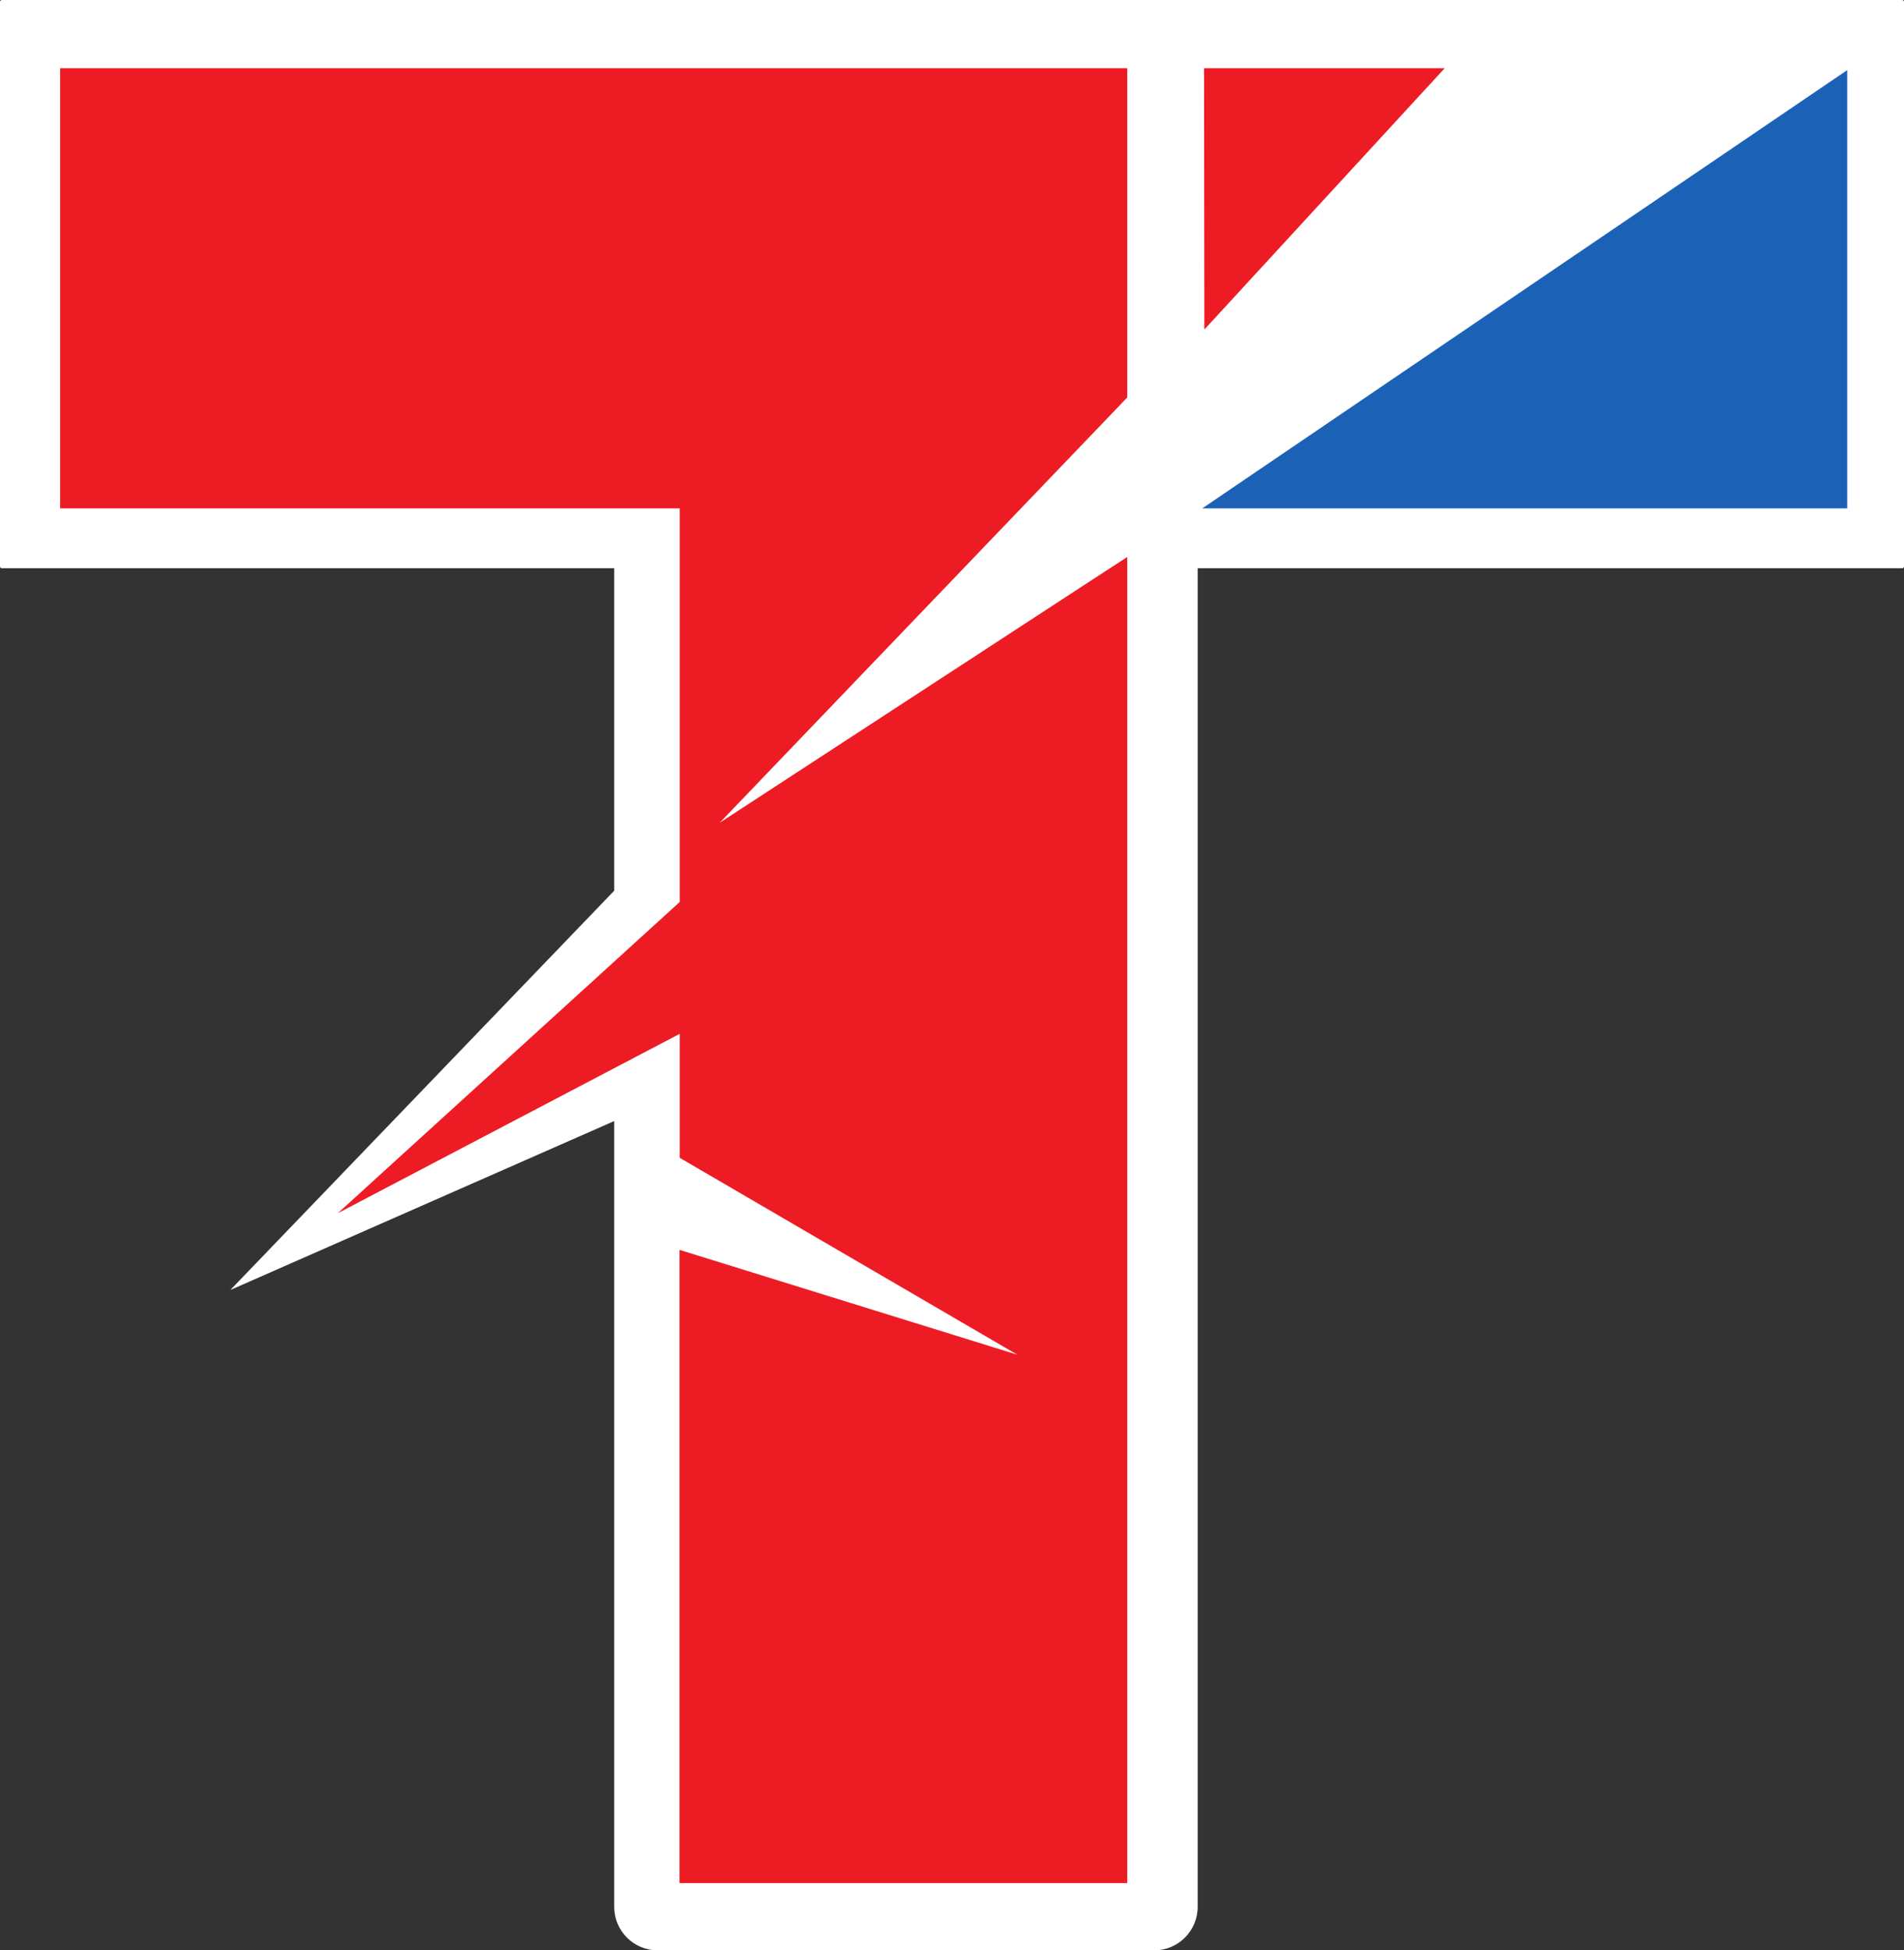
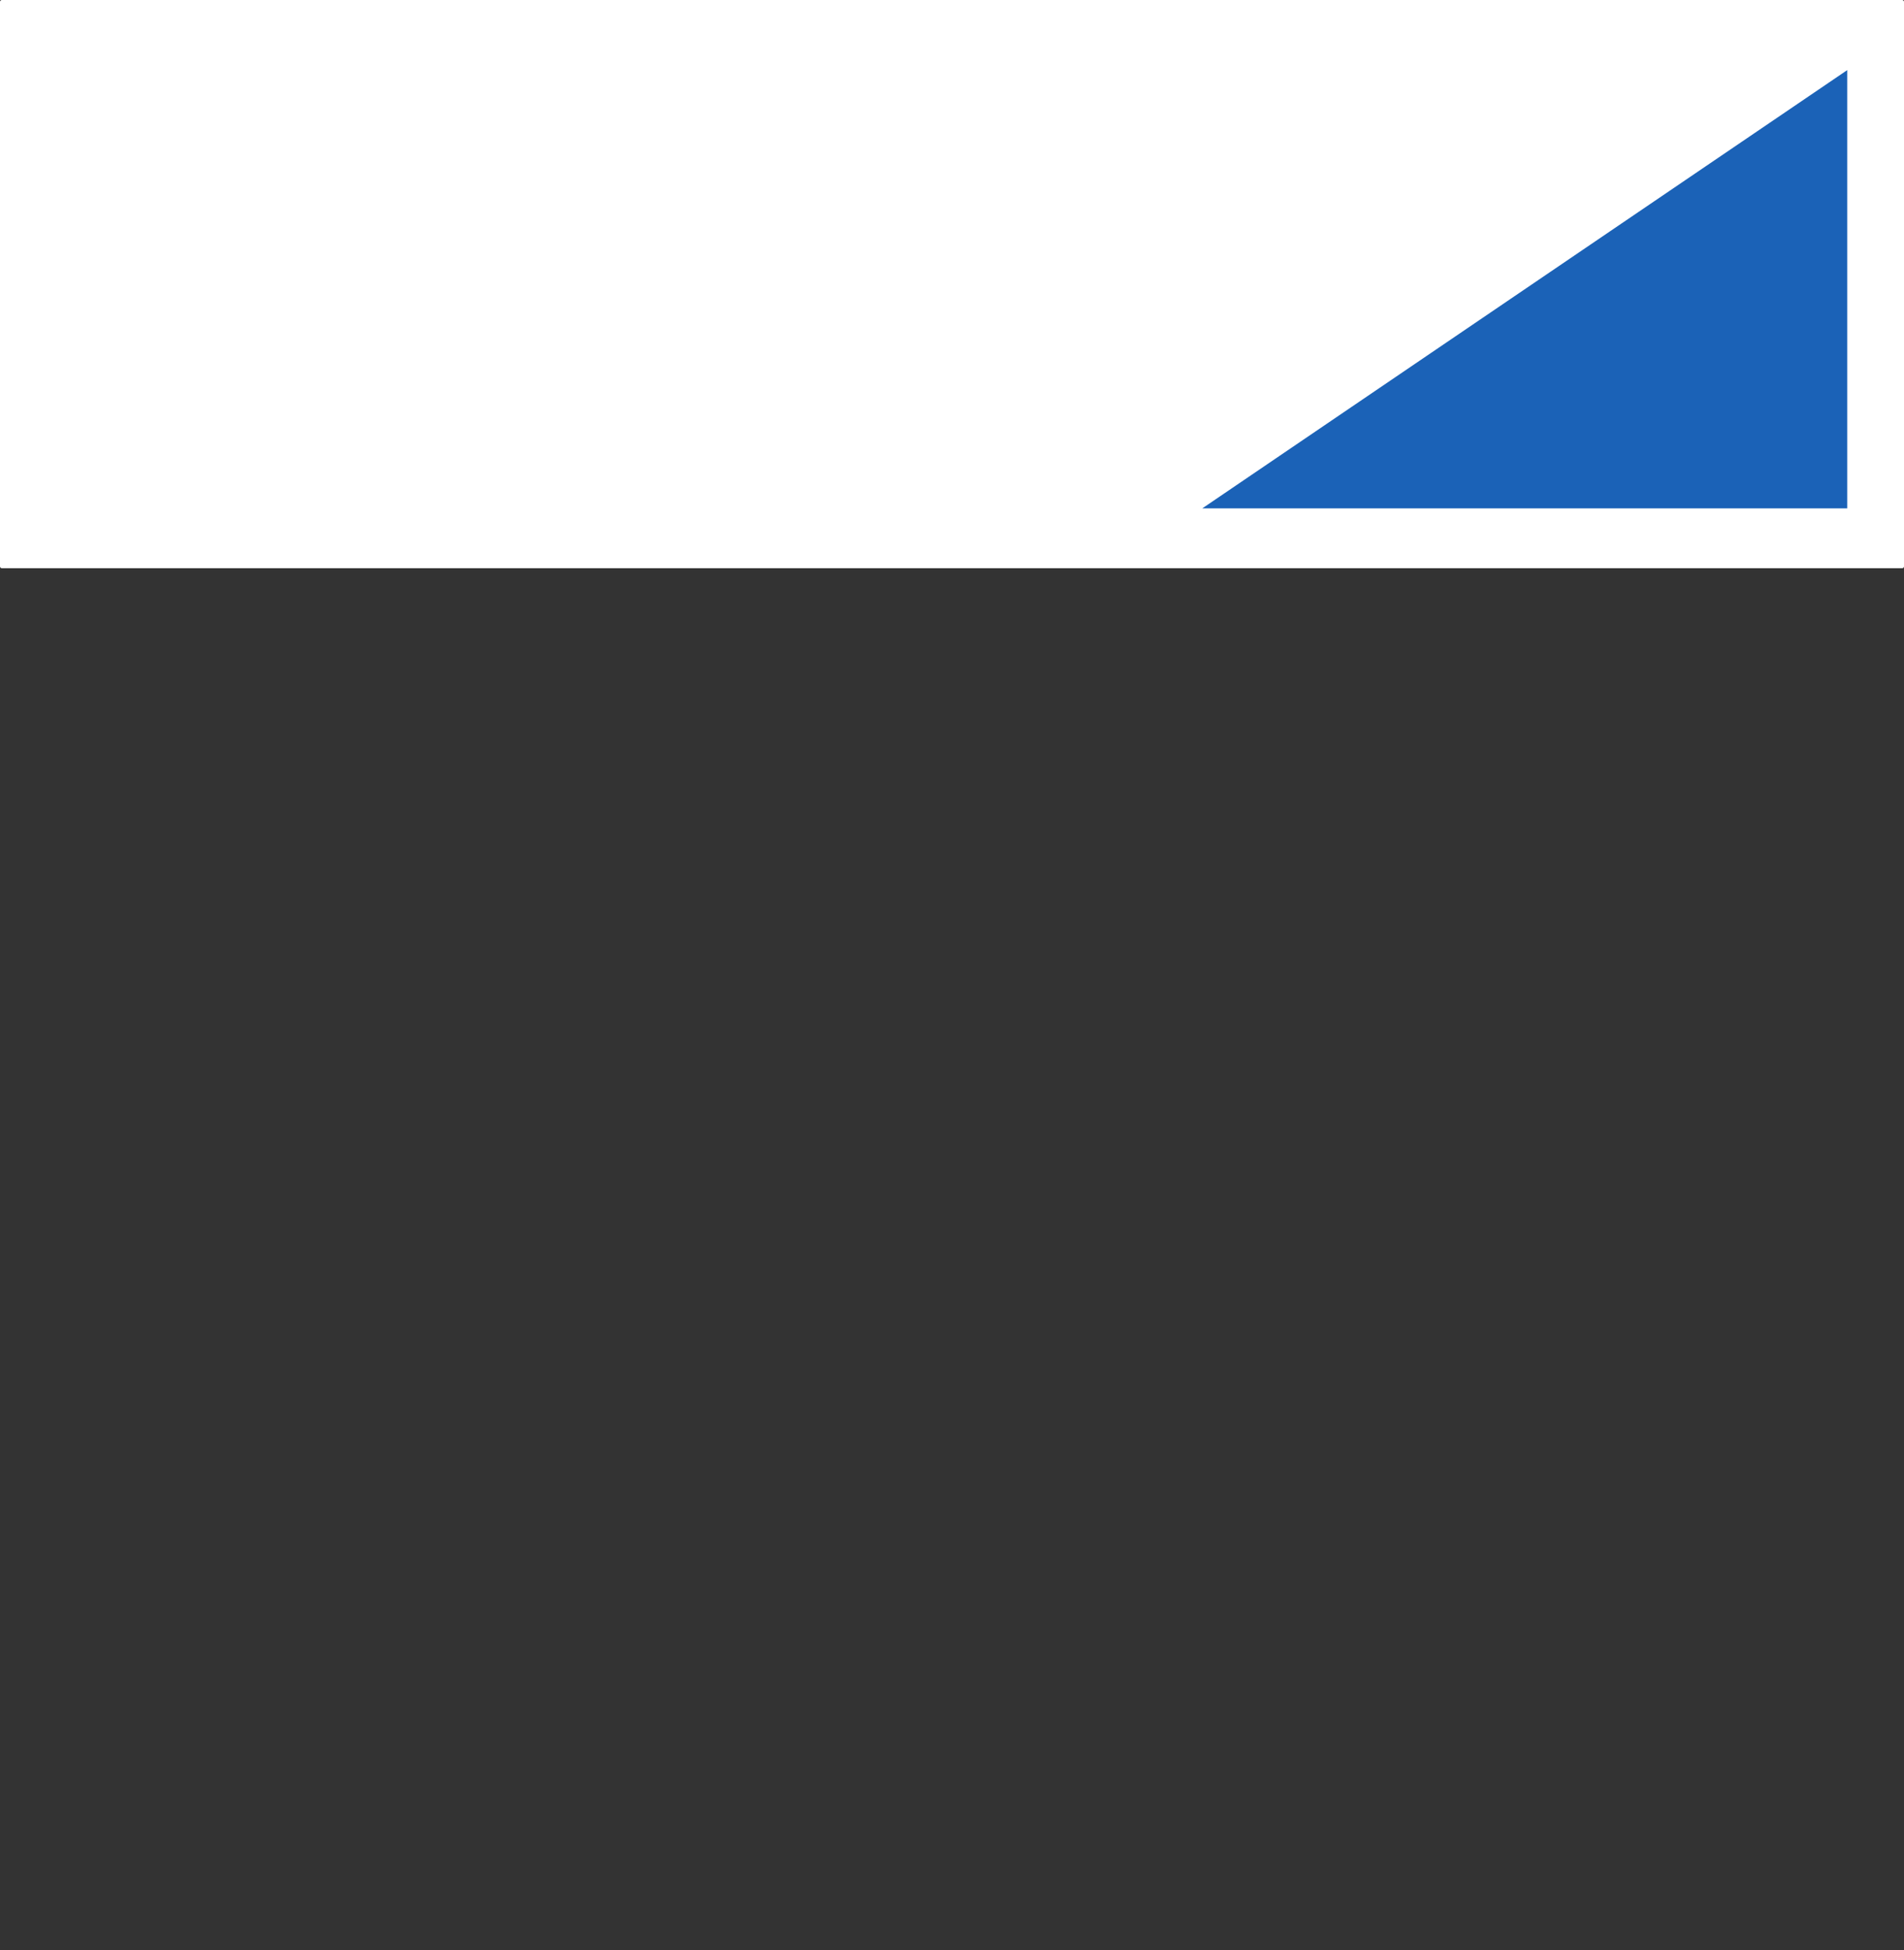
<svg xmlns="http://www.w3.org/2000/svg" height="3072.58" viewBox="507.714 483.091 3000.0 3072.58" width="3000.0">
  <rect x="507.714" y="483.091" width="3000.0" height="3072.58" fill="#333333" stroke="none" />
-   <path d="M 1475.457 3487.09 L 1475.457 2249.219 L 870.617 2515.348 L 1475.457 1886.316 L 1475.457 483.09 L 2394.812 483.09 L 2394.812 3487.09 C 2394.812 3524.969 2364.105 3555.672 2326.23 3555.672 L 1544.035 3555.672 C 1506.16 3555.672 1475.457 3524.969 1475.457 3487.09 " fill="rgb(100%, 100%, 100%)" fill-opacity="1" fill-rule="nonzero" />
  <path d="M 3504.879 1378.254 L 510.551 1378.254 C 508.984 1378.254 507.715 1376.984 507.715 1375.418 L 507.715 485.926 C 507.715 484.359 508.984 483.09 510.551 483.09 L 3504.879 483.09 C 3506.445 483.09 3507.715 484.359 3507.715 485.926 L 3507.715 1375.418 C 3507.715 1376.984 3506.445 1378.254 3504.879 1378.254 " fill="rgb(100%, 100%, 100%)" fill-opacity="1" fill-rule="nonzero" />
-   <path d="M 2283.84 3449.758 L 1578.367 3449.758 L 1578.367 2452.113 L 2110.625 2617.27 L 1578.688 2307.121 L 1578.688 2111.762 L 1039.973 2394.379 L 1578.688 1904.066 L 1578.688 1284 L 602.434 1284 L 602.434 590.547 L 2283.84 590.539 L 2283.84 1109.25 L 1641.703 1779.25 L 2247.539 1384.141 L 2283.84 1360.566 " fill="rgb(92.94%, 10.979%, 14.119%)" fill-opacity="1" fill-rule="evenodd" />
  <path d="M 2402.031 1283.992 L 3418.277 593.543 L 3418.277 1283.992 " fill="rgb(10.823%, 38.667%, 71.841%)" fill-opacity="1" fill-rule="evenodd" />
-   <path d="M 2784.023 590.531 L 2404.809 590.531 L 2405.293 1002.293 Z M 2784.023 590.531 " fill="rgb(92.94%, 10.979%, 14.119%)" fill-opacity="1" fill-rule="evenodd" />
</svg>